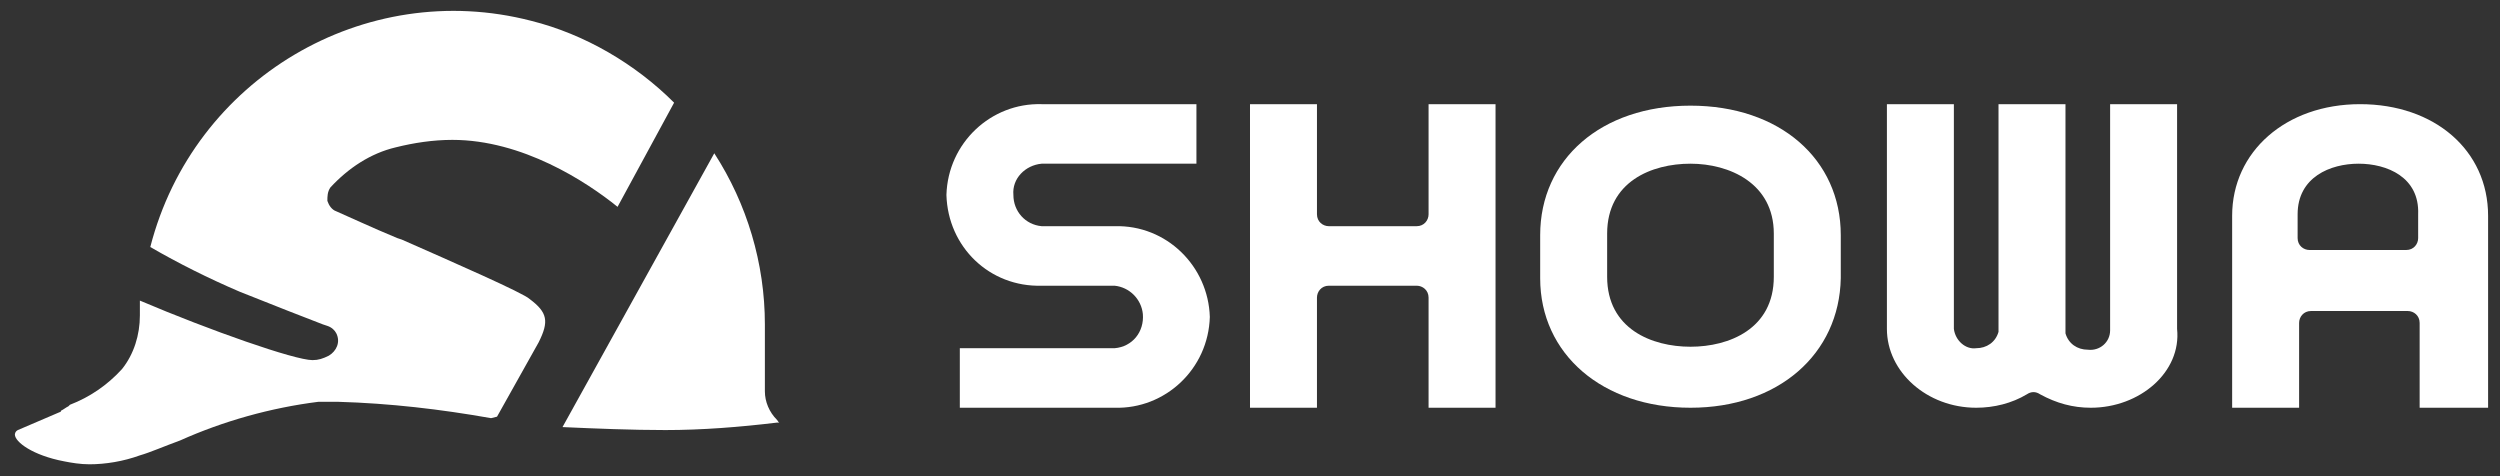
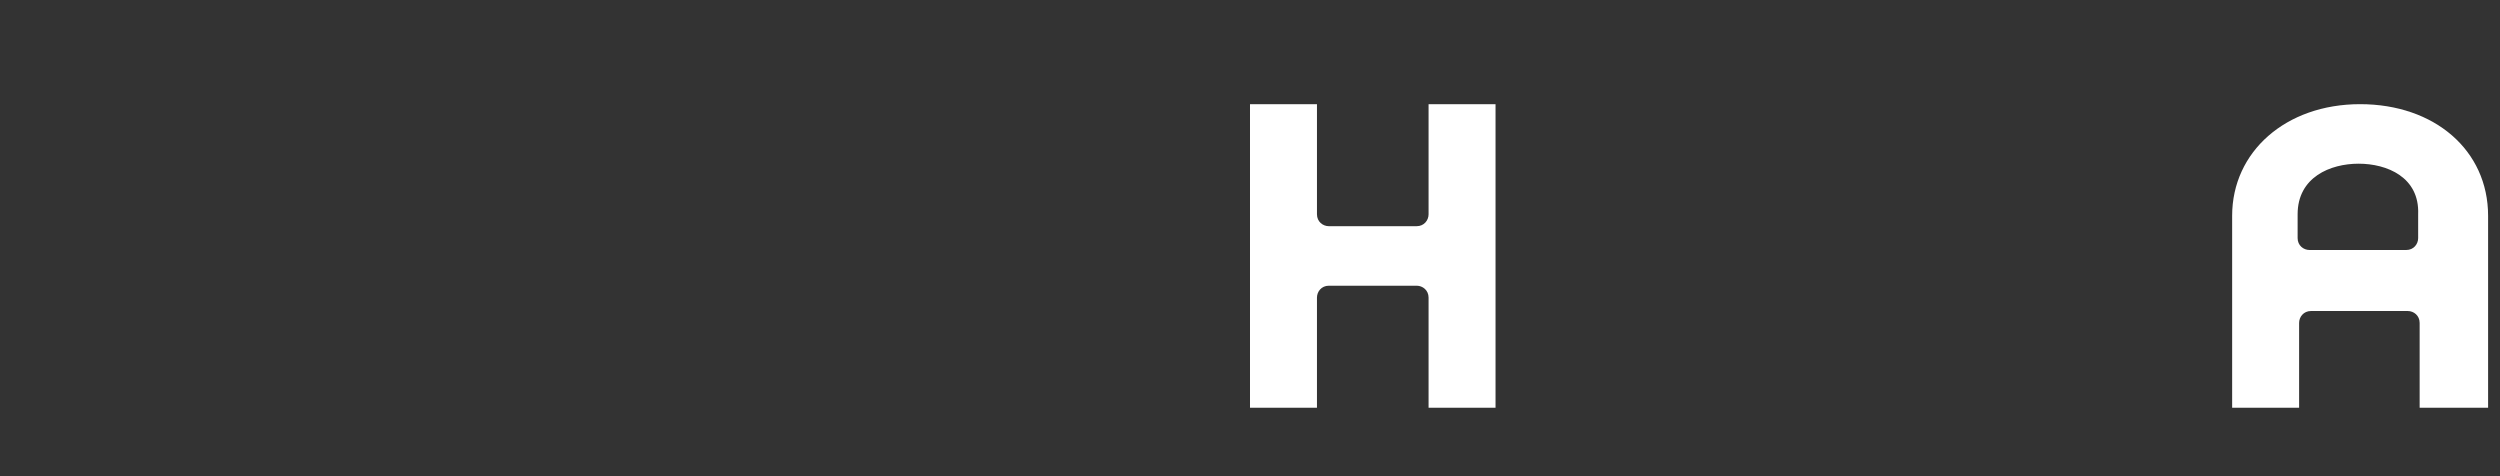
<svg xmlns="http://www.w3.org/2000/svg" version="1.1" id="レイヤー_1" x="0" y="0" viewBox="0 0 168 32" xml:space="preserve">
  <rect x="0" y="0" width="168" height="32" fill="#333333" stroke="none" />
  <style>.st0{fill:#fff}</style>
-   <path id="パス_39" class="st0" d="M64.5 27.4v-4h10.4c1.2-.1 2-1.1 1.9-2.3-.1-1-.9-1.8-1.9-1.9H70c-3.5.1-6.3-2.6-6.4-6.1.1-3.5 3-6.2 6.4-6.1h10.4v4H70c-1.1.1-2 1-1.9 2.1 0 1.1.8 2 1.9 2.1h4.9c3.5-.1 6.3 2.7 6.4 6.1-.1 3.5-3 6.2-6.4 6.1H64.5z" />
-   <path id="パス_40" class="st0" d="M113.6 27.4c-5.9 0-10.1-3.6-10.1-8.7v-2.9c0-5.1 4.1-8.7 10.1-8.7s10.1 3.6 10.1 8.7v2.9c-.1 5.1-4.2 8.7-10.1 8.7m0-16.4c-2.6 0-5.6 1.2-5.6 4.7v2.9c0 3.5 3 4.7 5.6 4.7s5.6-1.2 5.6-4.7v-2.9c0-3.4-3-4.7-5.6-4.7" />
  <path id="パス_41" class="st0" d="M162.6 27.4v-5.7c0-.5-.4-.8-.8-.8h-6.5c-.5 0-.8.4-.8.8v5.7H150V14.5c0-4.3 3.6-7.5 8.6-7.5s8.6 3.1 8.6 7.5v12.9h-4.6zM158.5 11c-1.9 0-4.1.9-4.1 3.4V16c0 .5.4.8.8.8h6.5c.5 0 .8-.4.8-.8v-1.6c.1-2.5-2.1-3.4-4-3.4" />
-   <path id="パス_42" class="st0" d="M140.5 27.4c-1.2 0-2.3-.3-3.4-.9-.3-.2-.6-.2-.9 0-1 .6-2.2.9-3.4.9-3.3 0-6-2.4-6-5.3V7h4.5v15.1c.1.8.8 1.4 1.5 1.3.7 0 1.3-.4 1.5-1.1V7h4.5v15.4c.2.7.8 1.1 1.5 1.1.8.1 1.5-.5 1.5-1.3V7h4.5v15.1c.3 2.9-2.5 5.3-5.8 5.3" />
  <path id="パス_43" class="st0" d="M96 27.4V20c0-.5-.4-.8-.8-.8h-5.9c-.5 0-.8.4-.8.8v7.4H84V7h4.5v7.4c0 .5.4.8.8.8h5.9c.5 0 .8-.4.8-.8V7h4.5v20.4H96z" />
-   <path id="パス_44" class="st0" d="M6 31.2c-.6 0-1.2-.1-1.7-.2-2.1-.4-3.3-1.3-3.3-1.8 0 0 0-.2.2-.3L4 27.7s.1 0 .1-.1c.2-.1.3-.2.5-.3l.1-.1c1.3-.5 2.5-1.3 3.5-2.4.8-1 1.2-2.3 1.2-3.6v-1c4.7 2 10.4 4 11.6 4 .4 0 .7-.1 1.1-.3.5-.3.8-.9.5-1.5-.1-.2-.3-.4-.6-.5l-.3-.1c-1.3-.5-3.1-1.2-5.6-2.2-2.1-.9-4.1-1.9-6-3C13 5.3 24.5-1.5 35.7 1.4c3.6.9 7 2.9 9.6 5.5l-3.8 7c-2.1-1.7-6.4-4.5-11.1-4.5-1.3 0-2.6.2-3.8.5-1.7.4-3.2 1.4-4.4 2.7-.2.3-.2.6-.2.9.1.3.3.6.6.7.7.3 2.4 1.1 4.1 1.8l.3.1c3.4 1.5 8.2 3.6 8.6 4 1.2.9 1.3 1.5.6 2.9l-2.8 5-.4.1c-3.4-.6-6.8-1-10.3-1.1h-1.3c-3.2.4-6.4 1.3-9.3 2.6-1.1.4-2 .8-2.7 1-1.1.4-2.3.6-3.4.6" />
-   <path id="パス_45" class="st0" d="M44.7 28.9c-2.2 0-4.7-.1-6.9-.2L48 10.3c2.2 3.4 3.4 7.4 3.4 11.5v4.5c0 .7.3 1.4.8 1.9.1.1.1.2.2.2h-.2c-2.5.3-5 .5-7.5.5" />
</svg>